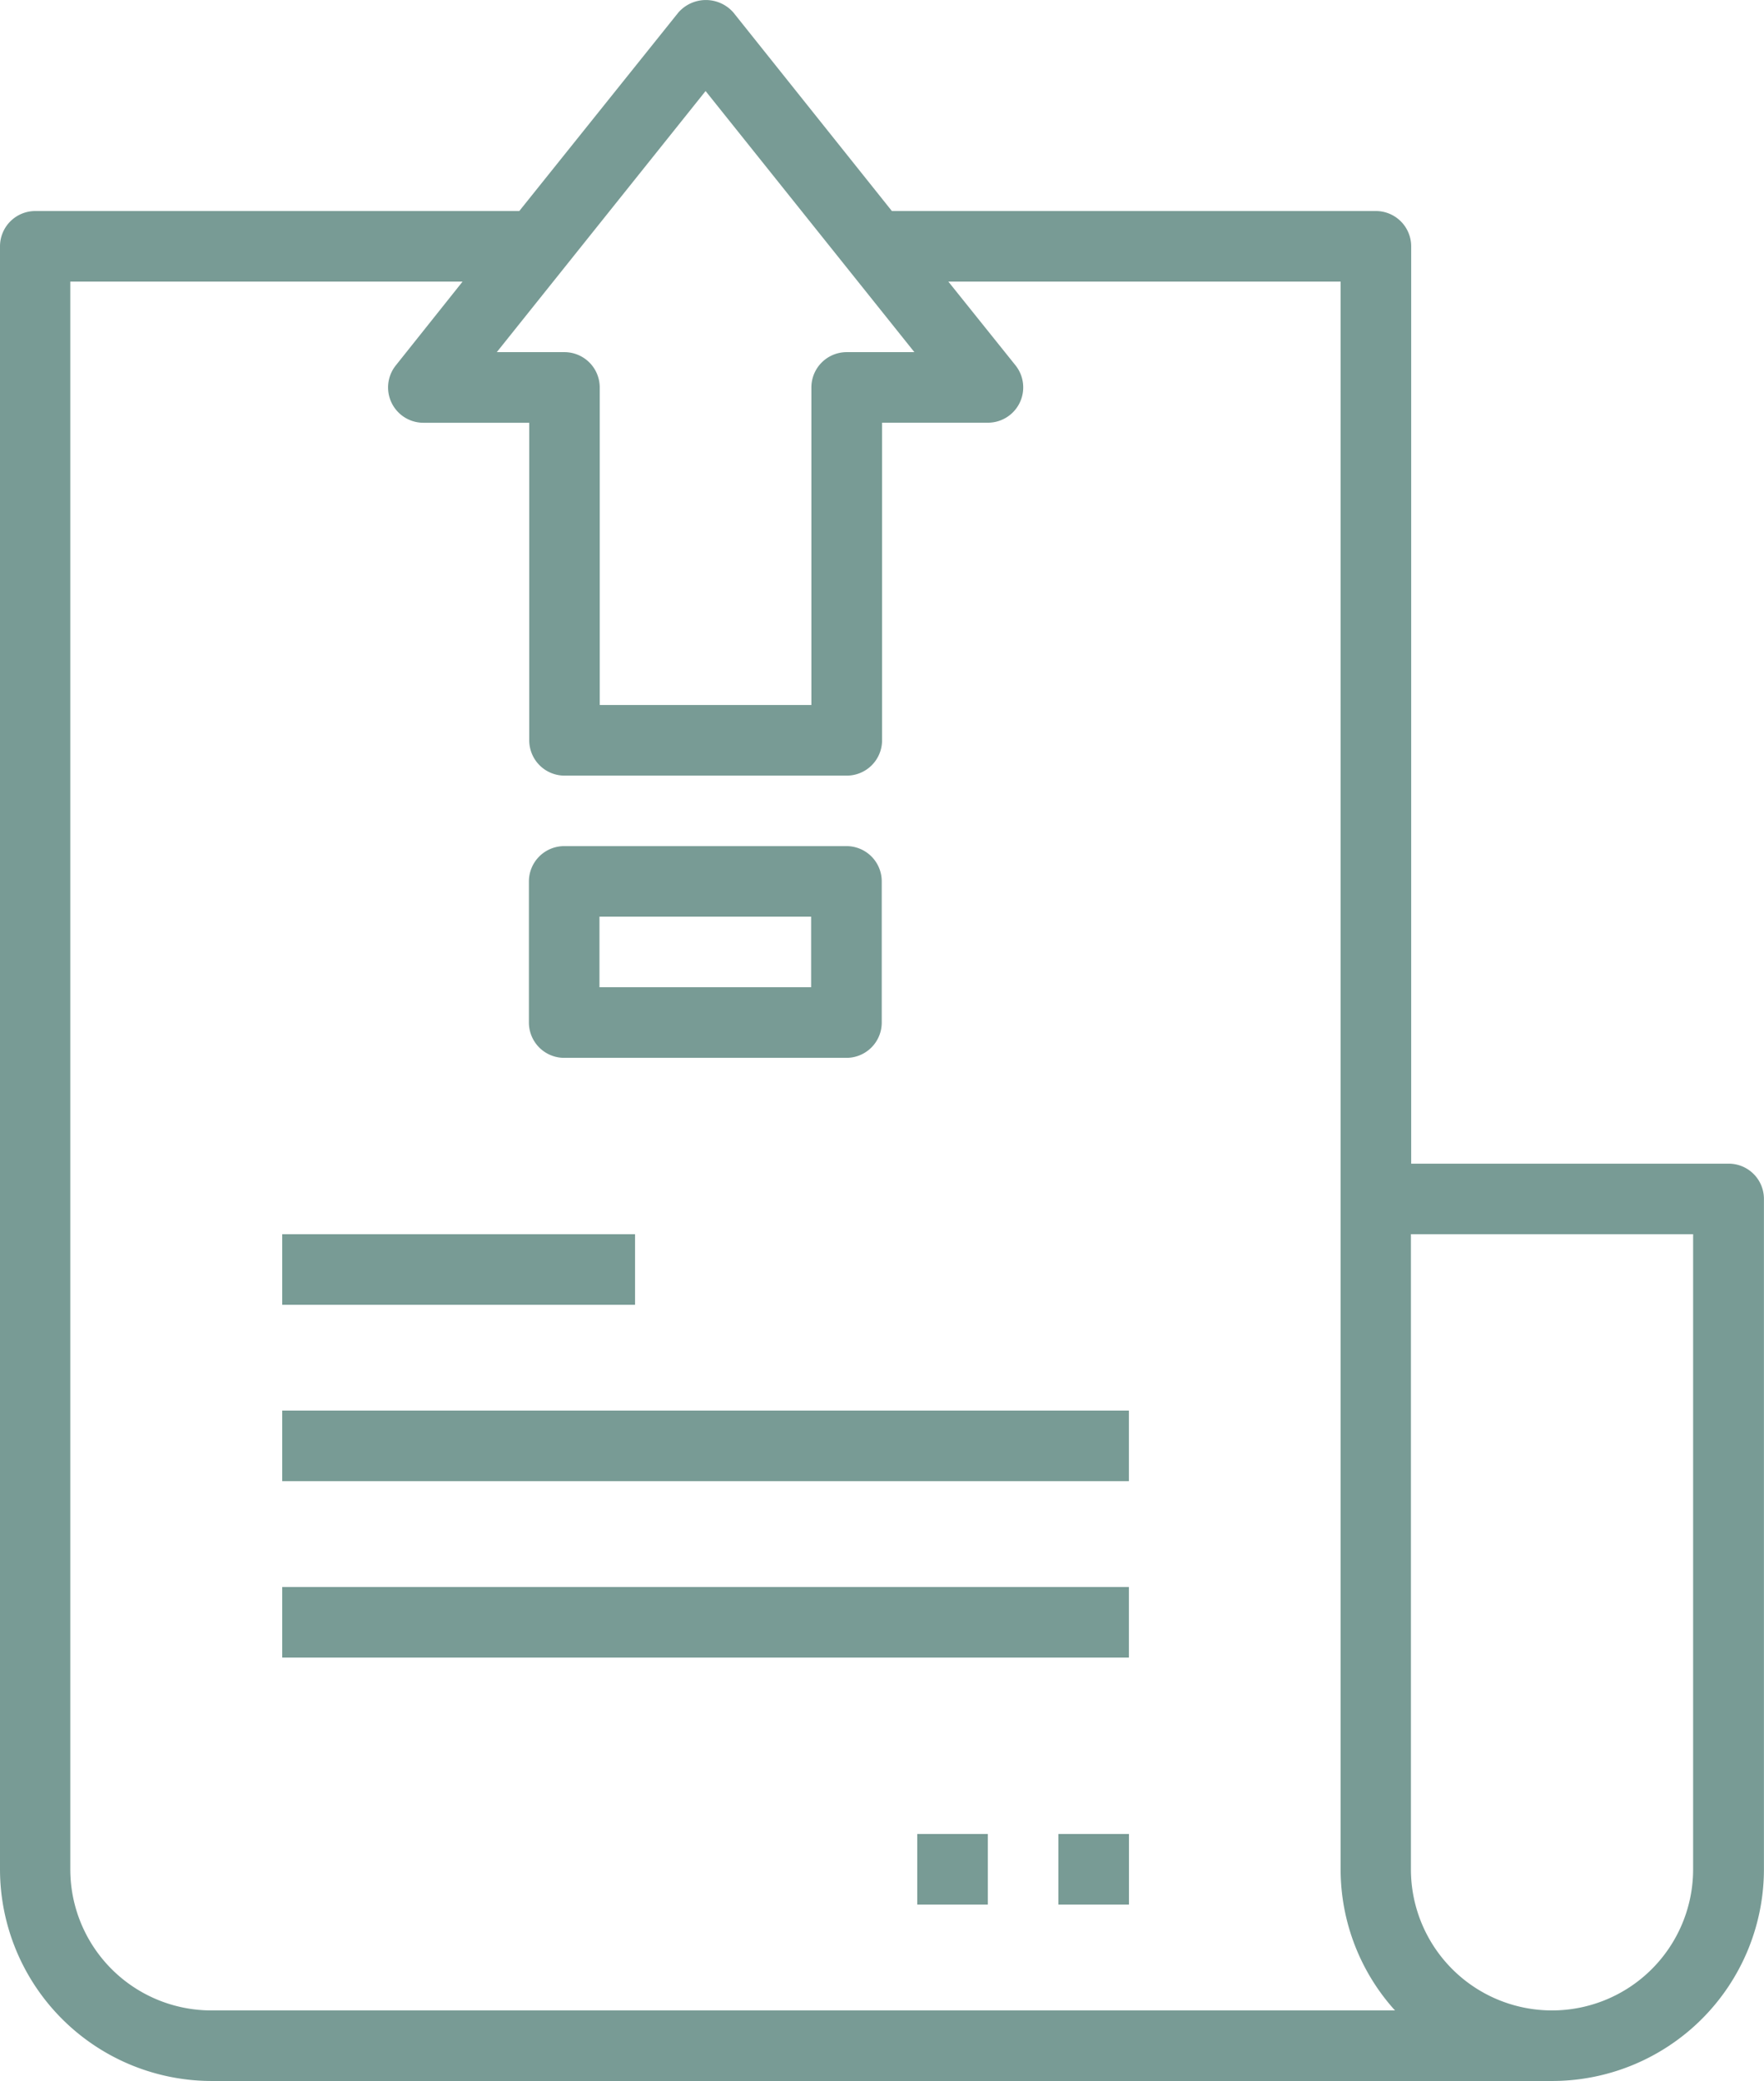
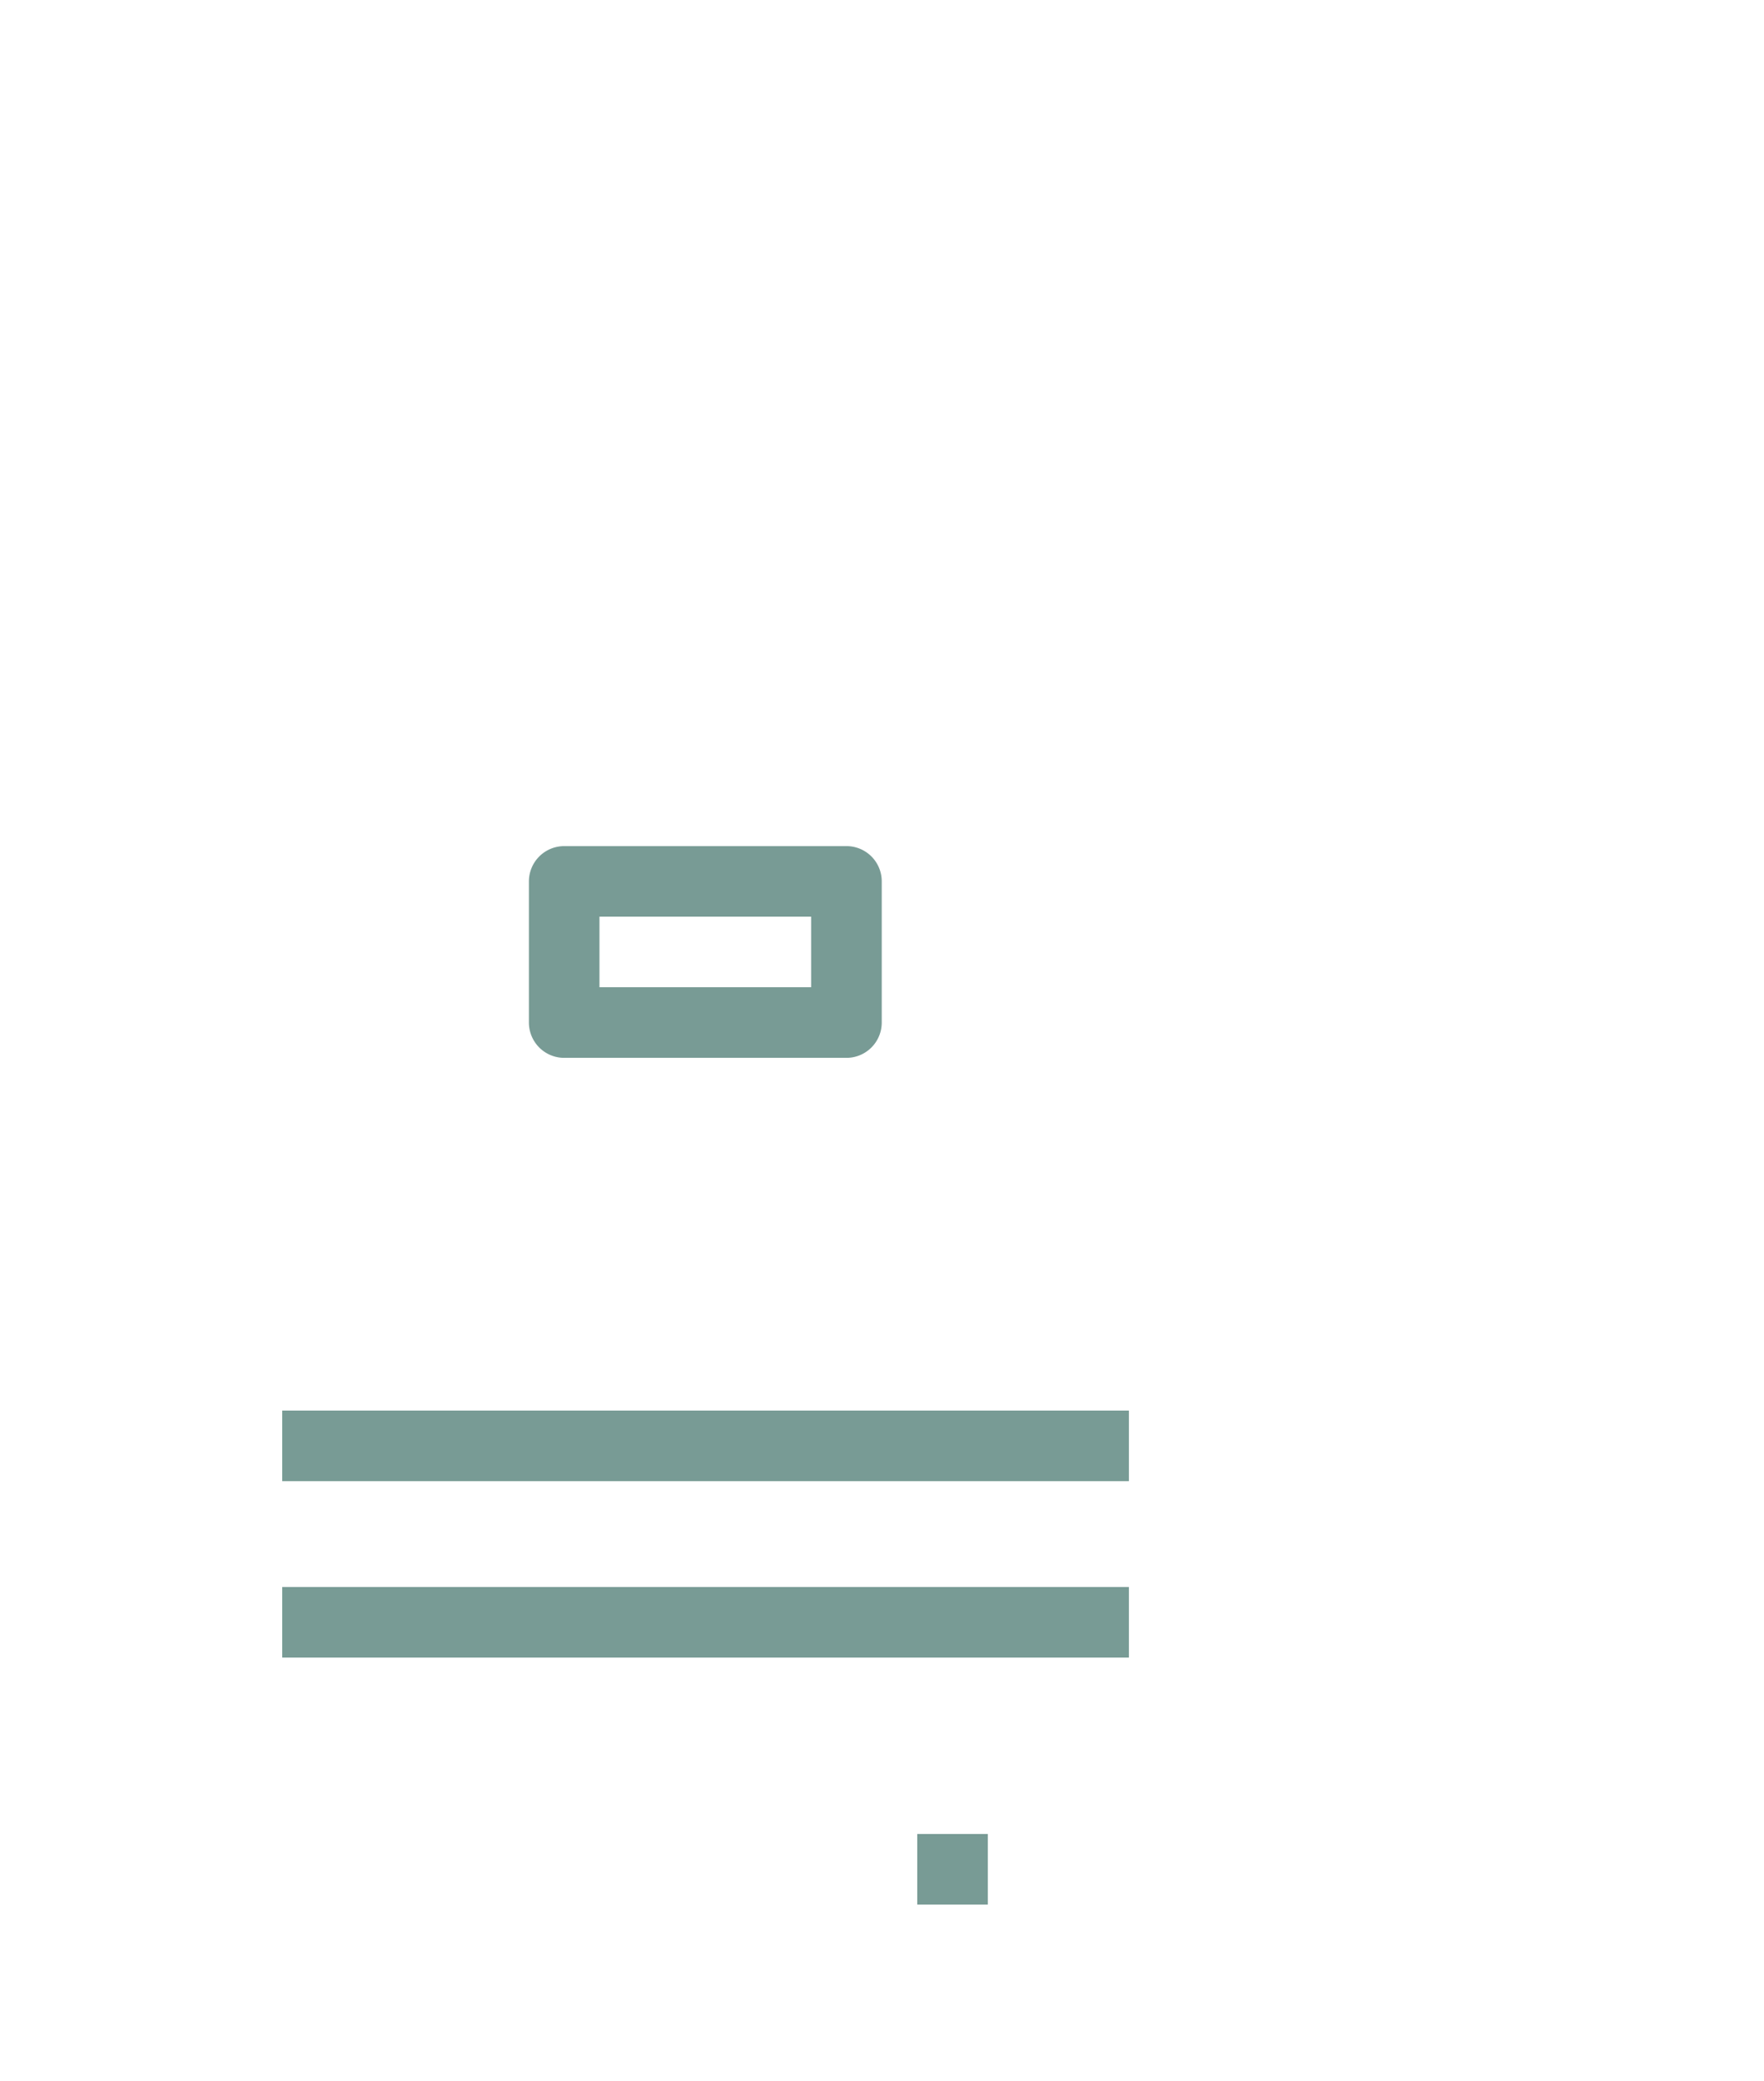
<svg xmlns="http://www.w3.org/2000/svg" id="_008-document-1" data-name="008-document-1" width="27.128" height="32" viewBox="0 0 27.128 32">
  <g id="Gruppe_116" data-name="Gruppe 116" transform="translate(8.138 13.011)">
    <g id="Gruppe_115" data-name="Gruppe 115">
      <path id="Pfad_364" data-name="Pfad 364" d="M160.8,191.843h-4.34a.543.543,0,0,0-.543.543v2.17a.543.543,0,0,0,.543.543h4.34a.543.543,0,0,0,.543-.543v-2.17A.542.542,0,0,0,160.8,191.843Zm-.543,2.17h-3.255v-1.085h3.255Z" transform="translate(-155.921 -191.843)" fill="#789b95" />
    </g>
  </g>
  <g id="Gruppe_118" data-name="Gruppe 118" transform="translate(0 0)">
    <g id="Gruppe_117" data-name="Gruppe 117">
-       <path id="Pfad_365" data-name="Pfad 365" d="M62.506,17.894H57.623V3.788a.543.543,0,0,0-.543-.543H49.637L47.2.193a.562.562,0,0,0-.847,0L43.907,3.245H36.464a.543.543,0,0,0-.543.543V28.745A3.258,3.258,0,0,0,39.176,32H59.793a3.258,3.258,0,0,0,3.255-3.255V18.436A.542.542,0,0,0,62.506,17.894ZM46.772,1.4l3.211,4.015H48.942a.543.543,0,0,0-.543.543v4.883H45.144V5.958a.543.543,0,0,0-.543-.543H43.561Zm-7.6,29.515a2.17,2.17,0,0,1-2.17-2.17V4.33h6.033L42.008,5.619a.543.543,0,0,0,.424.882h1.628v4.883a.543.543,0,0,0,.543.543h4.34a.543.543,0,0,0,.543-.543V6.5h1.628a.543.543,0,0,0,.424-.882L50.505,4.33h6.033V28.745a3.238,3.238,0,0,0,.836,2.17Zm22.787-2.17a2.17,2.17,0,1,1-4.34,0V18.979h4.34Z" transform="translate(-35.921 0)" fill="#789b95" />
-     </g>
+       </g>
  </g>
  <g id="Gruppe_120" data-name="Gruppe 120" transform="translate(4.34 18.979)">
    <g id="Gruppe_119" data-name="Gruppe 119">
-       <rect id="Rechteck_668" data-name="Rechteck 668" width="5.426" height="1.085" fill="#789b95" />
-     </g>
+       </g>
  </g>
  <g id="Gruppe_122" data-name="Gruppe 122" transform="translate(4.34 21.691)">
    <g id="Gruppe_121" data-name="Gruppe 121">
      <rect id="Rechteck_669" data-name="Rechteck 669" width="13.021" height="1.085" fill="#789b95" />
    </g>
  </g>
  <g id="Gruppe_124" data-name="Gruppe 124" transform="translate(4.34 24.404)">
    <g id="Gruppe_123" data-name="Gruppe 123">
      <rect id="Rechteck_670" data-name="Rechteck 670" width="13.021" height="1.085" fill="#789b95" />
    </g>
  </g>
  <g id="Gruppe_126" data-name="Gruppe 126" transform="translate(16.277 28.202)">
    <g id="Gruppe_125" data-name="Gruppe 125" transform="translate(0)">
-       <rect id="Rechteck_671" data-name="Rechteck 671" width="1.085" height="1.085" fill="#789b95" />
-     </g>
+       </g>
  </g>
  <g id="Gruppe_128" data-name="Gruppe 128" transform="translate(14.106 28.202)">
    <g id="Gruppe_127" data-name="Gruppe 127">
      <rect id="Rechteck_672" data-name="Rechteck 672" width="1.085" height="1.085" fill="#789b95" />
    </g>
  </g>
</svg>